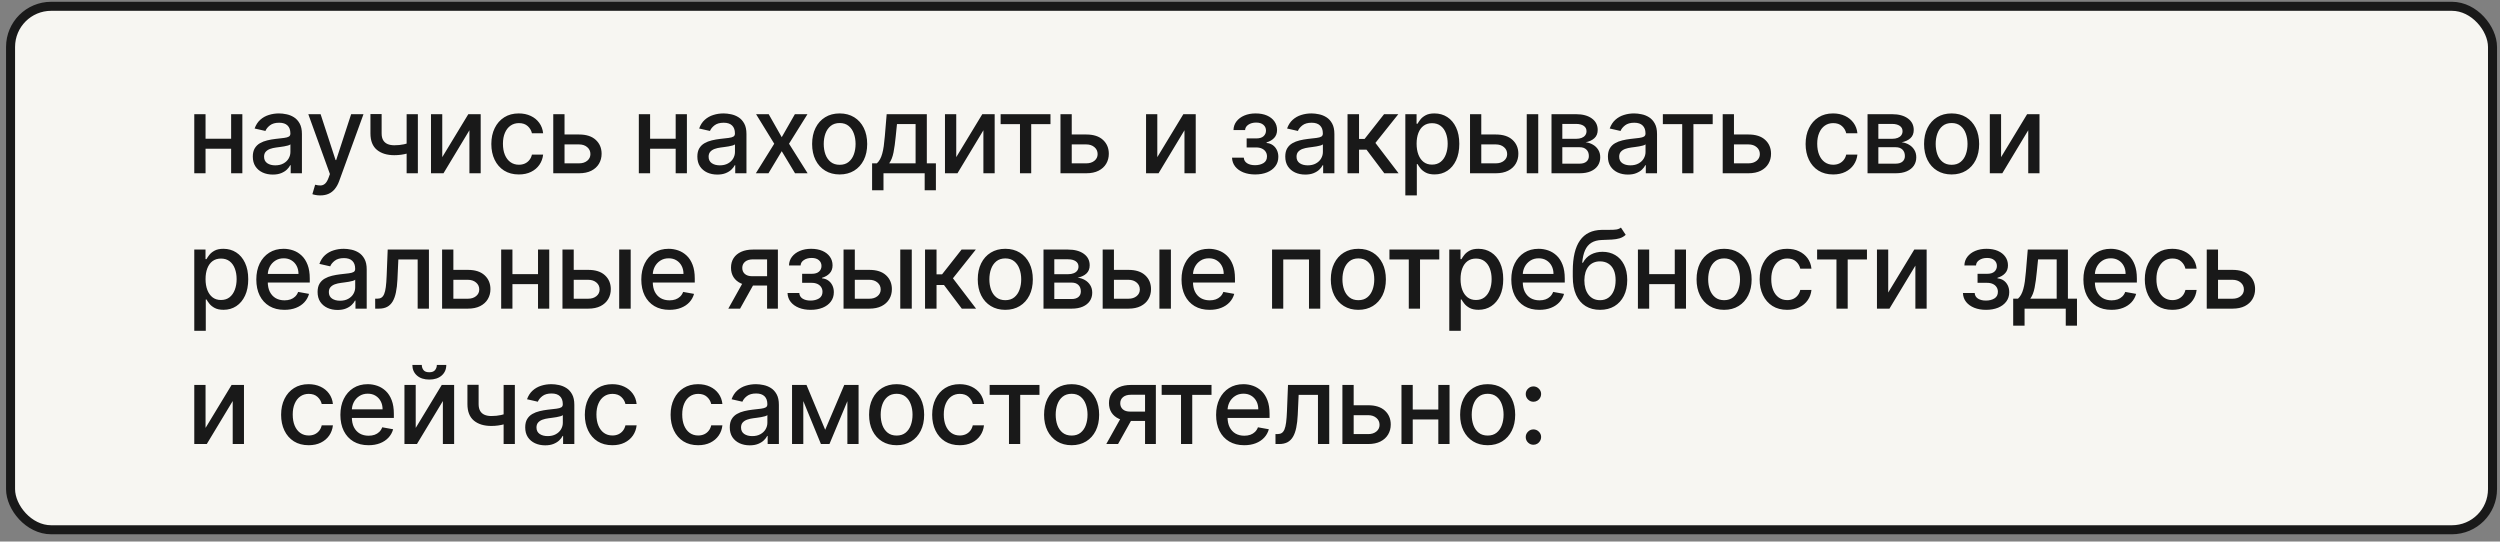
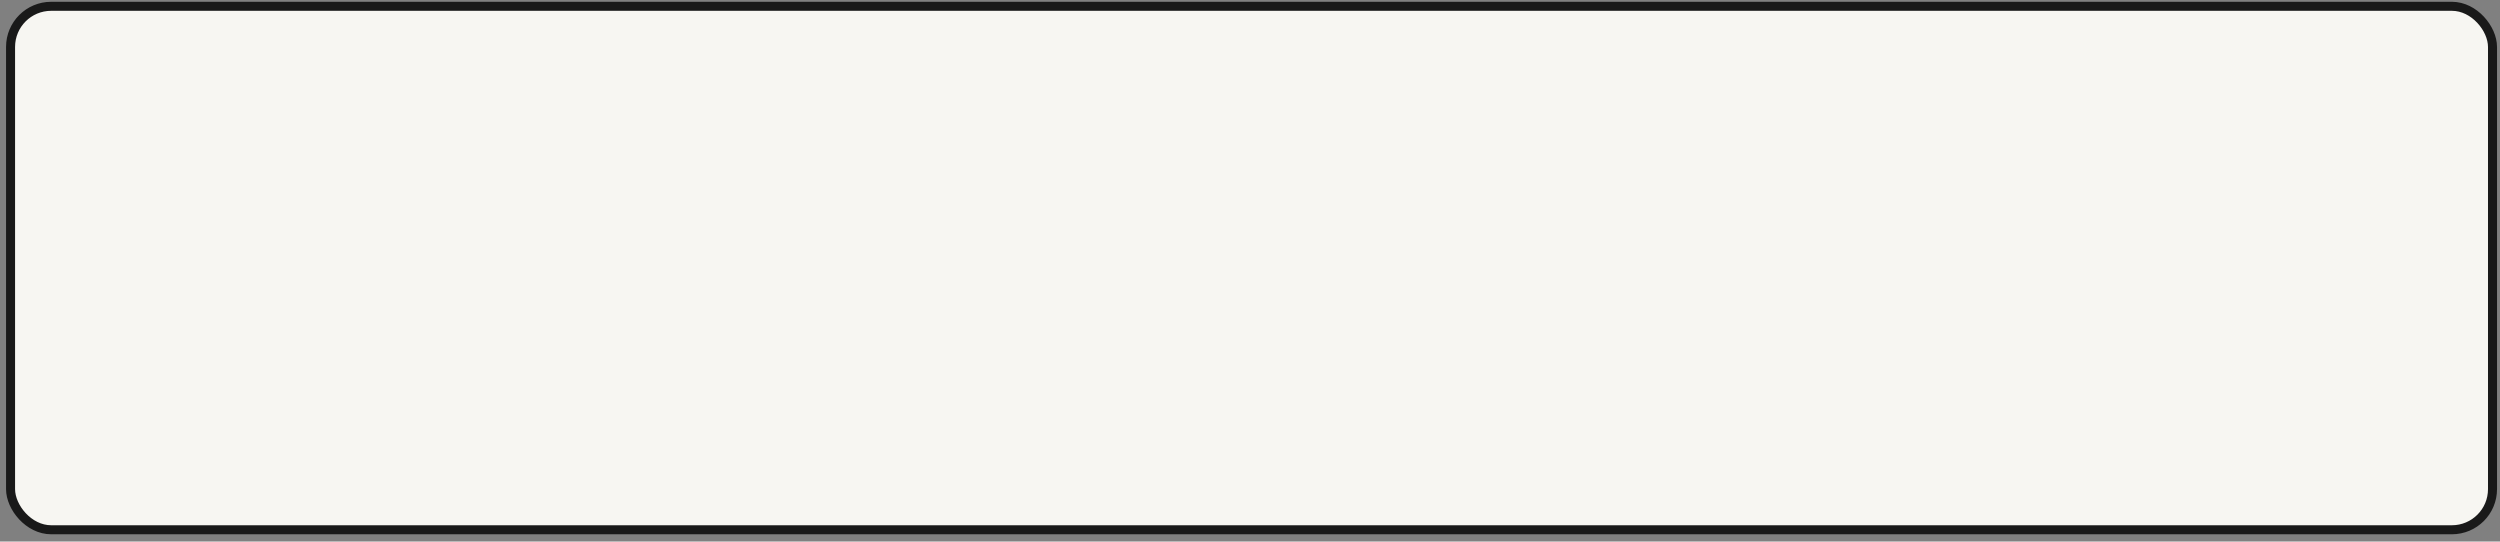
<svg xmlns="http://www.w3.org/2000/svg" width="277" height="60" viewBox="0 0 277 60" fill="none">
  <rect x="0" y="0" width="277" height="60" fill="#808080" stroke="none" />
  <rect x="1.17" y="0.698" width="275" height="58" rx="4.5" fill="#F7F6F2" stroke="#191919" />
-   <path d="M25.962 15.375V16.479H22.417V15.375H25.962ZM22.775 12.652V19.198H21.526V12.652H22.775ZM26.853 12.652V19.198H25.609V12.652H26.853ZM30.223 19.343C29.808 19.343 29.433 19.266 29.098 19.113C28.762 18.956 28.497 18.73 28.301 18.435C28.108 18.14 28.011 17.777 28.011 17.348C28.011 16.979 28.082 16.675 28.224 16.436C28.366 16.198 28.558 16.009 28.799 15.87C29.041 15.73 29.311 15.625 29.609 15.554C29.907 15.483 30.211 15.429 30.521 15.392C30.913 15.347 31.231 15.31 31.475 15.282C31.72 15.25 31.897 15.201 32.008 15.132C32.119 15.064 32.174 14.953 32.174 14.8V14.77C32.174 14.398 32.069 14.11 31.859 13.905C31.651 13.701 31.342 13.598 30.93 13.598C30.501 13.598 30.163 13.694 29.916 13.884C29.671 14.071 29.502 14.28 29.409 14.51L28.211 14.238C28.353 13.84 28.561 13.519 28.833 13.274C29.109 13.027 29.426 12.848 29.784 12.738C30.142 12.624 30.518 12.567 30.913 12.567C31.174 12.567 31.451 12.598 31.744 12.661C32.039 12.72 32.315 12.831 32.571 12.993C32.829 13.155 33.041 13.387 33.206 13.688C33.37 13.986 33.453 14.374 33.453 14.851V19.198H32.208V18.303H32.157C32.075 18.468 31.951 18.63 31.787 18.789C31.622 18.948 31.41 19.08 31.151 19.185C30.893 19.29 30.583 19.343 30.223 19.343ZM30.5 18.32C30.852 18.32 31.153 18.25 31.403 18.111C31.656 17.972 31.848 17.79 31.978 17.566C32.112 17.338 32.178 17.096 32.178 16.837V15.993C32.133 16.039 32.045 16.081 31.914 16.121C31.787 16.158 31.64 16.191 31.475 16.219C31.311 16.245 31.15 16.269 30.994 16.291C30.838 16.311 30.707 16.328 30.602 16.343C30.355 16.374 30.129 16.426 29.924 16.5C29.723 16.574 29.561 16.681 29.438 16.82C29.319 16.956 29.259 17.138 29.259 17.365C29.259 17.681 29.376 17.919 29.609 18.081C29.842 18.24 30.139 18.32 30.5 18.32ZM35.481 21.652C35.29 21.652 35.117 21.637 34.961 21.605C34.805 21.577 34.688 21.546 34.611 21.512L34.918 20.468C35.151 20.53 35.359 20.557 35.54 20.549C35.722 20.54 35.883 20.472 36.022 20.344C36.164 20.216 36.289 20.007 36.397 19.718L36.555 19.283L34.16 12.652H35.523L37.181 17.732H37.249L38.907 12.652H40.275L37.577 20.071C37.452 20.412 37.293 20.701 37.1 20.936C36.907 21.175 36.677 21.354 36.41 21.473C36.143 21.593 35.833 21.652 35.481 21.652ZM46.299 12.652V19.198H45.055V12.652H46.299ZM45.758 15.691V16.79C45.562 16.87 45.354 16.941 45.136 17.003C44.917 17.063 44.687 17.11 44.445 17.144C44.204 17.178 43.952 17.195 43.691 17.195C42.881 17.195 42.238 16.997 41.761 16.603C41.283 16.205 41.045 15.597 41.045 14.779V12.639H42.285V14.779C42.285 15.088 42.342 15.34 42.455 15.533C42.569 15.726 42.731 15.868 42.941 15.959C43.151 16.05 43.401 16.096 43.691 16.096C44.075 16.096 44.428 16.06 44.752 15.989C45.079 15.915 45.414 15.816 45.758 15.691ZM49.002 17.412L51.888 12.652H53.26V19.198H52.011V14.434L49.139 19.198H47.754V12.652H49.002V17.412ZM57.49 19.33C56.856 19.33 56.311 19.186 55.853 18.899C55.399 18.61 55.05 18.21 54.805 17.702C54.561 17.194 54.439 16.611 54.439 15.955C54.439 15.29 54.564 14.703 54.814 14.195C55.064 13.684 55.416 13.284 55.87 12.998C56.325 12.71 56.861 12.567 57.477 12.567C57.974 12.567 58.417 12.659 58.807 12.844C59.196 13.026 59.51 13.282 59.748 13.611C59.99 13.941 60.133 14.326 60.179 14.766H58.939C58.87 14.459 58.714 14.195 58.47 13.973C58.228 13.752 57.905 13.641 57.498 13.641C57.143 13.641 56.832 13.735 56.565 13.922C56.301 14.107 56.095 14.371 55.947 14.715C55.8 15.056 55.726 15.459 55.726 15.925C55.726 16.402 55.798 16.814 55.943 17.161C56.088 17.507 56.292 17.776 56.557 17.966C56.824 18.157 57.138 18.252 57.498 18.252C57.74 18.252 57.959 18.208 58.155 18.12C58.353 18.029 58.52 17.899 58.653 17.732C58.789 17.564 58.885 17.363 58.939 17.127H60.179C60.133 17.55 59.995 17.928 59.765 18.26C59.535 18.593 59.227 18.854 58.841 19.044C58.457 19.235 58.007 19.33 57.49 19.33ZM62.26 14.902H64.161C64.962 14.902 65.578 15.101 66.01 15.499C66.442 15.897 66.658 16.409 66.658 17.037C66.658 17.446 66.561 17.814 66.368 18.141C66.175 18.468 65.892 18.726 65.52 18.916C65.148 19.104 64.695 19.198 64.161 19.198H61.301V12.652H62.55V18.098H64.161C64.527 18.098 64.828 18.003 65.064 17.813C65.3 17.62 65.418 17.374 65.418 17.076C65.418 16.76 65.3 16.503 65.064 16.304C64.828 16.103 64.527 16.002 64.161 16.002H62.26V14.902ZM75.218 15.375V16.479H71.673V15.375H75.218ZM72.031 12.652V19.198H70.782V12.652H72.031ZM76.109 12.652V19.198H74.865V12.652H76.109ZM79.478 19.343C79.064 19.343 78.689 19.266 78.353 19.113C78.018 18.956 77.752 18.73 77.556 18.435C77.363 18.14 77.267 17.777 77.267 17.348C77.267 16.979 77.338 16.675 77.48 16.436C77.622 16.198 77.814 16.009 78.055 15.87C78.296 15.73 78.566 15.625 78.865 15.554C79.163 15.483 79.467 15.429 79.777 15.392C80.169 15.347 80.487 15.31 80.731 15.282C80.975 15.25 81.153 15.201 81.264 15.132C81.375 15.064 81.43 14.953 81.43 14.8V14.77C81.43 14.398 81.325 14.11 81.115 13.905C80.907 13.701 80.598 13.598 80.186 13.598C79.757 13.598 79.419 13.694 79.171 13.884C78.927 14.071 78.758 14.28 78.664 14.51L77.467 14.238C77.609 13.84 77.816 13.519 78.089 13.274C78.365 13.027 78.681 12.848 79.039 12.738C79.397 12.624 79.774 12.567 80.169 12.567C80.43 12.567 80.707 12.598 81 12.661C81.295 12.72 81.571 12.831 81.826 12.993C82.085 13.155 82.296 13.387 82.461 13.688C82.626 13.986 82.708 14.374 82.708 14.851V19.198H81.464V18.303H81.413C81.331 18.468 81.207 18.63 81.042 18.789C80.877 18.948 80.666 19.08 80.407 19.185C80.149 19.29 79.839 19.343 79.478 19.343ZM79.755 18.32C80.108 18.32 80.409 18.25 80.659 18.111C80.912 17.972 81.103 17.79 81.234 17.566C81.368 17.338 81.434 17.096 81.434 16.837V15.993C81.389 16.039 81.301 16.081 81.17 16.121C81.042 16.158 80.896 16.191 80.731 16.219C80.566 16.245 80.406 16.269 80.25 16.291C80.093 16.311 79.963 16.328 79.858 16.343C79.61 16.374 79.385 16.426 79.18 16.5C78.978 16.574 78.816 16.681 78.694 16.82C78.575 16.956 78.515 17.138 78.515 17.365C78.515 17.681 78.632 17.919 78.865 18.081C79.098 18.24 79.394 18.32 79.755 18.32ZM85.171 12.652L86.616 15.201L88.073 12.652H89.467L87.425 15.925L89.484 19.198H88.09L86.616 16.752L85.146 19.198H83.748L85.785 15.925L83.773 12.652H85.171ZM93.034 19.33C92.421 19.33 91.885 19.189 91.428 18.908C90.97 18.627 90.615 18.233 90.362 17.728C90.109 17.222 89.983 16.631 89.983 15.955C89.983 15.276 90.109 14.682 90.362 14.174C90.615 13.665 90.97 13.27 91.428 12.989C91.885 12.708 92.421 12.567 93.034 12.567C93.648 12.567 94.183 12.708 94.641 12.989C95.098 13.27 95.453 13.665 95.706 14.174C95.959 14.682 96.085 15.276 96.085 15.955C96.085 16.631 95.959 17.222 95.706 17.728C95.453 18.233 95.098 18.627 94.641 18.908C94.183 19.189 93.648 19.33 93.034 19.33ZM93.038 18.26C93.436 18.26 93.766 18.155 94.027 17.945C94.288 17.735 94.482 17.455 94.607 17.105C94.734 16.756 94.798 16.371 94.798 15.951C94.798 15.533 94.734 15.149 94.607 14.8C94.482 14.448 94.288 14.165 94.027 13.952C93.766 13.739 93.436 13.632 93.038 13.632C92.638 13.632 92.305 13.739 92.041 13.952C91.78 14.165 91.585 14.448 91.457 14.8C91.332 15.149 91.27 15.533 91.27 15.951C91.27 16.371 91.332 16.756 91.457 17.105C91.585 17.455 91.78 17.735 92.041 17.945C92.305 18.155 92.638 18.26 93.038 18.26ZM96.628 21.085V18.094H97.161C97.297 17.969 97.412 17.82 97.506 17.647C97.603 17.473 97.684 17.267 97.749 17.029C97.817 16.79 97.874 16.512 97.919 16.194C97.965 15.873 98.005 15.506 98.039 15.094L98.243 12.652L102.692 12.652V18.094H103.698V21.085H102.454V19.198H97.89V21.085H96.628ZM98.525 18.094H101.448V13.743L99.385 13.743L99.249 15.094C99.184 15.782 99.101 16.378 99.002 16.884C98.903 17.387 98.743 17.79 98.525 18.094ZM105.952 17.412L108.837 12.652H110.209V19.198H108.96V14.434L106.088 19.198H104.703V12.652H105.952V17.412ZM110.87 13.752V12.652H116.393V13.752H114.258V19.198H113.014V13.752H110.87ZM118.459 14.902H120.36C121.161 14.902 121.778 15.101 122.209 15.499C122.641 15.897 122.857 16.409 122.857 17.037C122.857 17.446 122.761 17.814 122.567 18.141C122.374 18.468 122.092 18.726 121.719 18.916C121.347 19.104 120.894 19.198 120.36 19.198H117.501V12.652H118.749V18.098H120.36C120.727 18.098 121.028 18.003 121.263 17.813C121.499 17.62 121.617 17.374 121.617 17.076C121.617 16.76 121.499 16.503 121.263 16.304C121.028 16.103 120.727 16.002 120.36 16.002H118.459V14.902ZM128.23 17.412L131.115 12.652H132.487V19.198H131.239V14.434L128.367 19.198H126.982V12.652H128.23V17.412ZM136.508 17.468H137.812C137.829 17.735 137.95 17.941 138.175 18.085C138.402 18.23 138.696 18.303 139.057 18.303C139.423 18.303 139.736 18.225 139.994 18.069C140.253 17.909 140.382 17.664 140.382 17.331C140.382 17.132 140.332 16.959 140.233 16.811C140.136 16.661 139.998 16.544 139.819 16.462C139.643 16.38 139.434 16.338 139.193 16.338H138.128V15.337H139.193C139.554 15.337 139.824 15.255 140.003 15.09C140.182 14.925 140.271 14.719 140.271 14.472C140.271 14.205 140.175 13.99 139.981 13.828C139.791 13.664 139.525 13.581 139.184 13.581C138.838 13.581 138.55 13.659 138.319 13.816C138.089 13.969 137.969 14.168 137.957 14.412H136.67C136.679 14.046 136.79 13.725 137.003 13.449C137.219 13.171 137.508 12.955 137.872 12.801C138.238 12.645 138.655 12.567 139.121 12.567C139.606 12.567 140.027 12.645 140.382 12.801C140.737 12.958 141.011 13.174 141.204 13.449C141.4 13.725 141.498 14.041 141.498 14.399C141.498 14.76 141.39 15.056 141.175 15.286C140.961 15.513 140.683 15.676 140.339 15.776V15.844C140.592 15.861 140.817 15.938 141.013 16.074C141.209 16.21 141.362 16.391 141.473 16.615C141.584 16.84 141.639 17.094 141.639 17.378C141.639 17.779 141.528 18.125 141.307 18.418C141.088 18.71 140.784 18.936 140.395 19.096C140.008 19.252 139.567 19.33 139.069 19.33C138.586 19.33 138.153 19.255 137.77 19.104C137.389 18.951 137.086 18.735 136.862 18.456C136.64 18.178 136.523 17.848 136.508 17.468ZM144.62 19.343C144.205 19.343 143.83 19.266 143.495 19.113C143.159 18.956 142.894 18.73 142.698 18.435C142.505 18.14 142.408 17.777 142.408 17.348C142.408 16.979 142.479 16.675 142.621 16.436C142.763 16.198 142.955 16.009 143.196 15.87C143.438 15.73 143.708 15.625 144.006 15.554C144.304 15.483 144.608 15.429 144.918 15.392C145.31 15.347 145.628 15.31 145.872 15.282C146.117 15.25 146.294 15.201 146.405 15.132C146.516 15.064 146.571 14.953 146.571 14.8V14.77C146.571 14.398 146.466 14.11 146.256 13.905C146.049 13.701 145.739 13.598 145.327 13.598C144.898 13.598 144.56 13.694 144.313 13.884C144.068 14.071 143.899 14.28 143.806 14.51L142.608 14.238C142.75 13.84 142.958 13.519 143.23 13.274C143.506 13.027 143.823 12.848 144.181 12.738C144.539 12.624 144.915 12.567 145.31 12.567C145.571 12.567 145.848 12.598 146.141 12.661C146.436 12.72 146.712 12.831 146.968 12.993C147.226 13.155 147.438 13.387 147.603 13.688C147.767 13.986 147.85 14.374 147.85 14.851V19.198H146.605V18.303H146.554C146.472 18.468 146.348 18.63 146.183 18.789C146.019 18.948 145.807 19.08 145.549 19.185C145.29 19.29 144.98 19.343 144.62 19.343ZM144.897 18.32C145.249 18.32 145.55 18.25 145.8 18.111C146.053 17.972 146.245 17.79 146.375 17.566C146.509 17.338 146.576 17.096 146.576 16.837V15.993C146.53 16.039 146.442 16.081 146.311 16.121C146.183 16.158 146.037 16.191 145.872 16.219C145.708 16.245 145.547 16.269 145.391 16.291C145.235 16.311 145.104 16.328 144.999 16.343C144.752 16.374 144.526 16.426 144.321 16.5C144.12 16.574 143.958 16.681 143.835 16.82C143.716 16.956 143.656 17.138 143.656 17.365C143.656 17.681 143.773 17.919 144.006 18.081C144.239 18.24 144.536 18.32 144.897 18.32ZM149.307 19.198V12.652H150.581V15.397H151.195L153.355 12.652H154.932L152.396 15.835L154.962 19.198H153.381L151.408 16.581H150.581V19.198H149.307ZM155.711 21.652V12.652H156.956V13.713H157.062C157.136 13.577 157.243 13.419 157.382 13.24C157.521 13.061 157.714 12.905 157.961 12.772C158.208 12.635 158.535 12.567 158.941 12.567C159.47 12.567 159.941 12.701 160.356 12.968C160.771 13.235 161.096 13.62 161.332 14.123C161.571 14.625 161.69 15.23 161.69 15.938C161.69 16.645 161.572 17.252 161.336 17.757C161.101 18.26 160.777 18.648 160.365 18.921C159.953 19.191 159.483 19.326 158.954 19.326C158.556 19.326 158.231 19.259 157.978 19.125C157.728 18.992 157.532 18.835 157.39 18.657C157.248 18.478 157.139 18.319 157.062 18.179H156.985V21.652H155.711ZM156.96 15.925C156.96 16.385 157.027 16.789 157.16 17.135C157.294 17.482 157.487 17.753 157.74 17.949C157.993 18.142 158.302 18.239 158.669 18.239C159.049 18.239 159.368 18.138 159.623 17.936C159.879 17.732 160.072 17.455 160.203 17.105C160.336 16.756 160.403 16.363 160.403 15.925C160.403 15.493 160.338 15.105 160.207 14.762C160.079 14.418 159.886 14.147 159.627 13.948C159.372 13.749 159.052 13.649 158.669 13.649C158.299 13.649 157.987 13.745 157.731 13.935C157.478 14.125 157.287 14.391 157.156 14.732C157.025 15.073 156.96 15.47 156.96 15.925ZM163.836 14.902H165.737C166.538 14.902 167.155 15.101 167.586 15.499C168.018 15.897 168.234 16.409 168.234 17.037C168.234 17.446 168.137 17.814 167.944 18.141C167.751 18.468 167.468 18.726 167.096 18.916C166.724 19.104 166.271 19.198 165.737 19.198H162.878V12.652H164.126V18.098H165.737C166.103 18.098 166.405 18.003 166.64 17.813C166.876 17.62 166.994 17.374 166.994 17.076C166.994 16.76 166.876 16.503 166.64 16.304C166.405 16.103 166.103 16.002 165.737 16.002H163.836V14.902ZM169.163 19.198V12.652H170.437V19.198H169.163ZM171.907 19.198V12.652H174.622C175.36 12.652 175.945 12.81 176.377 13.125C176.809 13.438 177.025 13.863 177.025 14.399C177.025 14.783 176.903 15.087 176.659 15.311C176.414 15.536 176.09 15.686 175.687 15.763C175.98 15.797 176.248 15.885 176.492 16.027C176.737 16.166 176.933 16.354 177.08 16.59C177.231 16.826 177.306 17.107 177.306 17.433C177.306 17.78 177.217 18.087 177.038 18.354C176.859 18.618 176.599 18.826 176.258 18.976C175.92 19.124 175.512 19.198 175.035 19.198H171.907ZM173.105 18.132H175.035C175.35 18.132 175.597 18.057 175.776 17.907C175.955 17.756 176.045 17.551 176.045 17.293C176.045 16.989 175.955 16.75 175.776 16.577C175.597 16.401 175.35 16.313 175.035 16.313H173.105V18.132ZM173.105 15.38H174.634C174.873 15.38 175.078 15.345 175.248 15.277C175.421 15.209 175.553 15.113 175.644 14.988C175.738 14.86 175.785 14.709 175.785 14.536C175.785 14.283 175.681 14.085 175.474 13.944C175.266 13.801 174.982 13.73 174.622 13.73H173.105V15.38ZM180.369 19.343C179.954 19.343 179.579 19.266 179.244 19.113C178.909 18.956 178.643 18.73 178.447 18.435C178.254 18.14 178.157 17.777 178.157 17.348C178.157 16.979 178.228 16.675 178.37 16.436C178.512 16.198 178.704 16.009 178.945 15.87C179.187 15.73 179.457 15.625 179.755 15.554C180.053 15.483 180.357 15.429 180.667 15.392C181.059 15.347 181.377 15.31 181.622 15.282C181.866 15.25 182.044 15.201 182.154 15.132C182.265 15.064 182.32 14.953 182.32 14.8V14.77C182.32 14.398 182.215 14.11 182.005 13.905C181.798 13.701 181.488 13.598 181.076 13.598C180.647 13.598 180.309 13.694 180.062 13.884C179.818 14.071 179.649 14.28 179.555 14.51L178.357 14.238C178.499 13.84 178.707 13.519 178.98 13.274C179.255 13.027 179.572 12.848 179.93 12.738C180.288 12.624 180.664 12.567 181.059 12.567C181.32 12.567 181.597 12.598 181.89 12.661C182.186 12.72 182.461 12.831 182.717 12.993C182.975 13.155 183.187 13.387 183.352 13.688C183.517 13.986 183.599 14.374 183.599 14.851V19.198H182.355V18.303H182.303C182.221 18.468 182.097 18.63 181.933 18.789C181.768 18.948 181.556 19.08 181.298 19.185C181.039 19.29 180.73 19.343 180.369 19.343ZM180.646 18.32C180.998 18.32 181.299 18.25 181.549 18.111C181.802 17.972 181.994 17.79 182.124 17.566C182.258 17.338 182.325 17.096 182.325 16.837V15.993C182.279 16.039 182.191 16.081 182.061 16.121C181.933 16.158 181.786 16.191 181.622 16.219C181.457 16.245 181.296 16.269 181.14 16.291C180.984 16.311 180.853 16.328 180.748 16.343C180.501 16.374 180.275 16.426 180.07 16.5C179.869 16.574 179.707 16.681 179.585 16.82C179.465 16.956 179.406 17.138 179.406 17.365C179.406 17.681 179.522 17.919 179.755 18.081C179.988 18.24 180.285 18.32 180.646 18.32ZM184.244 13.752V12.652H189.767V13.752H187.632V19.198H186.388V13.752H184.244ZM191.833 14.902H193.734C194.535 14.902 195.152 15.101 195.583 15.499C196.015 15.897 196.231 16.409 196.231 17.037C196.231 17.446 196.135 17.814 195.941 18.141C195.748 18.468 195.465 18.726 195.093 18.916C194.721 19.104 194.268 19.198 193.734 19.198H190.875V12.652H192.123V18.098H193.734C194.1 18.098 194.402 18.003 194.637 17.813C194.873 17.62 194.991 17.374 194.991 17.076C194.991 16.76 194.873 16.503 194.637 16.304C194.402 16.103 194.1 16.002 193.734 16.002H191.833V14.902ZM203.113 19.33C202.479 19.33 201.934 19.186 201.476 18.899C201.022 18.61 200.672 18.21 200.428 17.702C200.184 17.194 200.061 16.611 200.061 15.955C200.061 15.29 200.186 14.703 200.436 14.195C200.686 13.684 201.039 13.284 201.493 12.998C201.948 12.71 202.483 12.567 203.1 12.567C203.597 12.567 204.04 12.659 204.429 12.844C204.819 13.026 205.133 13.282 205.371 13.611C205.613 13.941 205.756 14.326 205.802 14.766H204.561C204.493 14.459 204.337 14.195 204.093 13.973C203.851 13.752 203.527 13.641 203.121 13.641C202.766 13.641 202.455 13.735 202.188 13.922C201.924 14.107 201.718 14.371 201.57 14.715C201.422 15.056 201.348 15.459 201.348 15.925C201.348 16.402 201.421 16.814 201.566 17.161C201.711 17.507 201.915 17.776 202.179 17.966C202.446 18.157 202.76 18.252 203.121 18.252C203.363 18.252 203.581 18.208 203.777 18.12C203.976 18.029 204.142 17.899 204.276 17.732C204.412 17.564 204.508 17.363 204.561 17.127H205.802C205.756 17.55 205.618 17.928 205.388 18.26C205.158 18.593 204.85 18.854 204.463 19.044C204.08 19.235 203.63 19.33 203.113 19.33ZM206.924 19.198V12.652H209.639C210.377 12.652 210.962 12.81 211.394 13.125C211.826 13.438 212.042 13.863 212.042 14.399C212.042 14.783 211.92 15.087 211.676 15.311C211.431 15.536 211.107 15.686 210.704 15.763C210.997 15.797 211.265 15.885 211.509 16.027C211.754 16.166 211.95 16.354 212.097 16.59C212.248 16.826 212.323 17.107 212.323 17.433C212.323 17.78 212.234 18.087 212.055 18.354C211.876 18.618 211.616 18.826 211.275 18.976C210.937 19.124 210.529 19.198 210.052 19.198H206.924ZM208.122 18.132H210.052C210.367 18.132 210.614 18.057 210.793 17.907C210.972 17.756 211.062 17.551 211.062 17.293C211.062 16.989 210.972 16.75 210.793 16.577C210.614 16.401 210.367 16.313 210.052 16.313H208.122V18.132ZM208.122 15.38H209.651C209.89 15.38 210.095 15.345 210.265 15.277C210.438 15.209 210.57 15.113 210.661 14.988C210.755 14.86 210.802 14.709 210.802 14.536C210.802 14.283 210.698 14.085 210.491 13.944C210.283 13.801 209.999 13.73 209.639 13.73H208.122V15.38ZM216.238 19.33C215.624 19.33 215.089 19.189 214.632 18.908C214.174 18.627 213.819 18.233 213.566 17.728C213.313 17.222 213.187 16.631 213.187 15.955C213.187 15.276 213.313 14.682 213.566 14.174C213.819 13.665 214.174 13.27 214.632 12.989C215.089 12.708 215.624 12.567 216.238 12.567C216.852 12.567 217.387 12.708 217.845 12.989C218.302 13.27 218.657 13.665 218.91 14.174C219.163 14.682 219.289 15.276 219.289 15.955C219.289 16.631 219.163 17.222 218.91 17.728C218.657 18.233 218.302 18.627 217.845 18.908C217.387 19.189 216.852 19.33 216.238 19.33ZM216.242 18.26C216.64 18.26 216.97 18.155 217.231 17.945C217.492 17.735 217.686 17.455 217.811 17.105C217.938 16.756 218.002 16.371 218.002 15.951C218.002 15.533 217.938 15.149 217.811 14.8C217.686 14.448 217.492 14.165 217.231 13.952C216.97 13.739 216.64 13.632 216.242 13.632C215.842 13.632 215.509 13.739 215.245 13.952C214.984 14.165 214.789 14.448 214.661 14.8C214.536 15.149 214.474 15.533 214.474 15.951C214.474 16.371 214.536 16.756 214.661 17.105C214.789 17.455 214.984 17.735 215.245 17.945C215.509 18.155 215.842 18.26 216.242 18.26ZM221.72 17.412L224.605 12.652H225.977V19.198H224.729V14.434L221.856 19.198H220.471V12.652H221.72V17.412ZM21.526 36.652V27.652H22.771V28.713H22.877C22.951 28.577 23.058 28.419 23.197 28.24C23.336 28.061 23.529 27.905 23.776 27.772C24.024 27.635 24.35 27.567 24.757 27.567C25.285 27.567 25.757 27.701 26.171 27.968C26.586 28.235 26.911 28.62 27.147 29.122C27.386 29.625 27.505 30.23 27.505 30.938C27.505 31.645 27.387 32.252 27.151 32.757C26.916 33.26 26.592 33.648 26.18 33.921C25.768 34.191 25.298 34.326 24.769 34.326C24.372 34.326 24.046 34.259 23.794 34.125C23.544 33.992 23.348 33.836 23.205 33.657C23.063 33.478 22.954 33.319 22.877 33.179H22.801V36.652H21.526ZM22.775 30.925C22.775 31.385 22.842 31.789 22.975 32.135C23.109 32.482 23.302 32.753 23.555 32.949C23.808 33.142 24.117 33.239 24.484 33.239C24.864 33.239 25.183 33.138 25.438 32.936C25.694 32.732 25.887 32.455 26.018 32.105C26.151 31.756 26.218 31.363 26.218 30.925C26.218 30.493 26.153 30.105 26.022 29.762C25.894 29.418 25.701 29.147 25.443 28.948C25.187 28.749 24.867 28.649 24.484 28.649C24.114 28.649 23.802 28.745 23.546 28.935C23.294 29.125 23.102 29.391 22.971 29.732C22.84 30.073 22.775 30.471 22.775 30.925ZM31.514 34.33C30.869 34.33 30.313 34.192 29.848 33.916C29.384 33.638 29.026 33.248 28.774 32.745C28.524 32.239 28.399 31.647 28.399 30.968C28.399 30.297 28.524 29.706 28.774 29.195C29.026 28.683 29.379 28.284 29.831 27.997C30.285 27.71 30.816 27.567 31.424 27.567C31.794 27.567 32.151 27.628 32.498 27.75C32.845 27.872 33.156 28.064 33.431 28.326C33.707 28.587 33.924 28.926 34.083 29.344C34.242 29.759 34.322 30.263 34.322 30.857V31.308H29.119V30.354H33.073C33.073 30.019 33.005 29.722 32.869 29.463C32.733 29.202 32.541 28.996 32.294 28.846C32.049 28.695 31.762 28.62 31.433 28.62C31.075 28.62 30.762 28.708 30.495 28.884C30.231 29.057 30.026 29.284 29.882 29.566C29.74 29.844 29.669 30.147 29.669 30.473V31.219C29.669 31.657 29.745 32.029 29.899 32.336C30.055 32.642 30.272 32.877 30.551 33.039C30.829 33.198 31.154 33.277 31.526 33.277C31.768 33.277 31.988 33.243 32.187 33.175C32.386 33.104 32.558 32.999 32.703 32.86C32.847 32.721 32.958 32.549 33.035 32.344L34.241 32.561C34.144 32.916 33.971 33.228 33.721 33.495C33.474 33.759 33.163 33.965 32.788 34.112C32.416 34.257 31.991 34.33 31.514 34.33ZM37.401 34.343C36.986 34.343 36.611 34.266 36.276 34.112C35.94 33.956 35.675 33.73 35.479 33.435C35.285 33.139 35.189 32.777 35.189 32.348C35.189 31.979 35.26 31.675 35.402 31.436C35.544 31.198 35.736 31.009 35.977 30.87C36.219 30.73 36.489 30.625 36.787 30.554C37.085 30.483 37.389 30.429 37.699 30.392C38.091 30.347 38.409 30.31 38.653 30.282C38.898 30.25 39.075 30.201 39.186 30.132C39.297 30.064 39.352 29.953 39.352 29.8V29.77C39.352 29.398 39.247 29.11 39.037 28.905C38.83 28.701 38.52 28.598 38.108 28.598C37.679 28.598 37.341 28.694 37.094 28.884C36.849 29.071 36.68 29.28 36.587 29.51L35.389 29.238C35.531 28.84 35.739 28.519 36.011 28.274C36.287 28.027 36.604 27.848 36.962 27.738C37.319 27.624 37.696 27.567 38.091 27.567C38.352 27.567 38.629 27.598 38.922 27.661C39.217 27.721 39.493 27.831 39.748 27.993C40.007 28.155 40.219 28.387 40.383 28.688C40.548 28.986 40.631 29.374 40.631 29.851V34.198H39.386V33.303H39.335C39.253 33.468 39.129 33.63 38.964 33.789C38.8 33.948 38.588 34.08 38.33 34.185C38.071 34.29 37.761 34.343 37.401 34.343ZM37.678 33.32C38.03 33.32 38.331 33.25 38.581 33.111C38.834 32.972 39.026 32.79 39.156 32.566C39.29 32.338 39.356 32.096 39.356 31.837V30.993C39.311 31.039 39.223 31.081 39.092 31.121C38.964 31.158 38.818 31.191 38.653 31.219C38.489 31.245 38.328 31.269 38.172 31.291C38.016 31.311 37.885 31.328 37.78 31.343C37.533 31.374 37.307 31.426 37.102 31.5C36.901 31.574 36.739 31.681 36.616 31.82C36.497 31.956 36.437 32.138 36.437 32.365C36.437 32.681 36.554 32.919 36.787 33.081C37.02 33.24 37.317 33.32 37.678 33.32ZM41.572 34.198L41.568 33.094H41.802C41.984 33.094 42.136 33.056 42.258 32.979C42.383 32.9 42.485 32.766 42.565 32.578C42.645 32.391 42.706 32.132 42.748 31.803C42.791 31.471 42.822 31.053 42.842 30.55L42.957 27.652H47.525V34.198H46.277V28.752H44.137L44.035 30.976C44.01 31.516 43.954 31.988 43.869 32.391C43.787 32.794 43.666 33.131 43.507 33.401C43.348 33.668 43.143 33.868 42.893 34.002C42.643 34.132 42.339 34.198 41.981 34.198H41.572ZM49.943 29.902H51.844C52.645 29.902 53.261 30.101 53.693 30.499C54.125 30.897 54.341 31.409 54.341 32.037C54.341 32.446 54.244 32.814 54.051 33.141C53.858 33.468 53.575 33.726 53.203 33.916C52.831 34.104 52.378 34.198 51.844 34.198H48.984V27.652H50.233V33.098H51.844C52.21 33.098 52.511 33.003 52.747 32.813C52.983 32.62 53.101 32.374 53.101 32.076C53.101 31.76 52.983 31.503 52.747 31.304C52.511 31.103 52.21 31.002 51.844 31.002H49.943V29.902ZM59.966 30.375V31.479H56.42V30.375H59.966ZM56.778 27.652V34.198H55.53V27.652H56.778ZM60.856 27.652V34.198H59.612V27.652H60.856ZM63.28 29.902H65.18C65.981 29.902 66.598 30.101 67.03 30.499C67.462 30.897 67.677 31.409 67.677 32.037C67.677 32.446 67.581 32.814 67.388 33.141C67.194 33.468 66.912 33.726 66.54 33.916C66.167 34.104 65.714 34.198 65.18 34.198H62.321V27.652H63.569V33.098H65.18C65.547 33.098 65.848 33.003 66.084 32.813C66.319 32.62 66.437 32.374 66.437 32.076C66.437 31.76 66.319 31.503 66.084 31.304C65.848 31.103 65.547 31.002 65.18 31.002H63.28V29.902ZM68.606 34.198V27.652H69.88V34.198H68.606ZM74.171 34.33C73.526 34.33 72.971 34.192 72.505 33.916C72.042 33.638 71.684 33.248 71.431 32.745C71.181 32.239 71.056 31.647 71.056 30.968C71.056 30.297 71.181 29.706 71.431 29.195C71.684 28.683 72.036 28.284 72.488 27.997C72.943 27.71 73.474 27.567 74.082 27.567C74.451 27.567 74.809 27.628 75.156 27.75C75.502 27.872 75.813 28.064 76.089 28.326C76.365 28.587 76.582 28.926 76.741 29.344C76.9 29.759 76.98 30.263 76.98 30.857V31.308H71.776V30.354H75.731C75.731 30.019 75.663 29.722 75.526 29.463C75.39 29.202 75.198 28.996 74.951 28.846C74.707 28.695 74.42 28.62 74.09 28.62C73.733 28.62 73.42 28.708 73.153 28.884C72.889 29.057 72.684 29.284 72.539 29.566C72.397 29.844 72.326 30.147 72.326 30.473V31.219C72.326 31.657 72.403 32.029 72.556 32.336C72.713 32.642 72.93 32.877 73.208 33.039C73.487 33.198 73.812 33.277 74.184 33.277C74.426 33.277 74.646 33.243 74.845 33.175C75.043 33.104 75.215 32.999 75.36 32.86C75.505 32.721 75.616 32.549 75.693 32.344L76.899 32.561C76.802 32.916 76.629 33.228 76.379 33.495C76.132 33.759 75.82 33.965 75.445 34.112C75.073 34.257 74.649 34.33 74.171 34.33ZM84.993 34.198V28.739H83.424C83.052 28.739 82.762 28.826 82.555 28.999C82.348 29.172 82.244 29.399 82.244 29.681C82.244 29.959 82.339 30.183 82.529 30.354C82.723 30.522 82.993 30.605 83.339 30.605H85.363V31.637H83.339C82.856 31.637 82.439 31.557 82.086 31.398C81.737 31.236 81.467 31.007 81.277 30.712C81.089 30.416 80.995 30.067 80.995 29.664C80.995 29.252 81.092 28.897 81.285 28.598C81.481 28.297 81.761 28.064 82.125 27.899C82.491 27.735 82.924 27.652 83.424 27.652H86.19V34.198H84.993ZM80.697 34.198L82.542 30.891H83.846L82.001 34.198H80.697ZM87.258 32.468H88.562C88.579 32.735 88.7 32.941 88.924 33.086C89.152 33.23 89.446 33.303 89.806 33.303C90.173 33.303 90.486 33.225 90.744 33.069C91.002 32.909 91.132 32.664 91.132 32.331C91.132 32.132 91.082 31.959 90.983 31.811C90.886 31.661 90.748 31.544 90.569 31.462C90.393 31.38 90.184 31.338 89.943 31.338H88.877V30.337H89.943C90.304 30.337 90.573 30.255 90.752 30.09C90.931 29.925 91.021 29.719 91.021 29.472C91.021 29.205 90.924 28.99 90.731 28.828C90.541 28.664 90.275 28.581 89.934 28.581C89.588 28.581 89.299 28.659 89.069 28.816C88.839 28.969 88.718 29.168 88.707 29.412H87.42C87.429 29.046 87.54 28.725 87.752 28.449C87.968 28.171 88.258 27.955 88.622 27.801C88.988 27.645 89.404 27.567 89.87 27.567C90.356 27.567 90.777 27.645 91.132 27.801C91.487 27.958 91.761 28.174 91.954 28.449C92.15 28.725 92.248 29.041 92.248 29.399C92.248 29.76 92.14 30.056 91.924 30.286C91.711 30.513 91.433 30.676 91.089 30.776V30.844C91.342 30.861 91.566 30.938 91.763 31.074C91.959 31.21 92.112 31.391 92.223 31.615C92.334 31.84 92.389 32.094 92.389 32.378C92.389 32.779 92.278 33.125 92.056 33.418C91.838 33.711 91.534 33.936 91.145 34.096C90.758 34.252 90.316 34.33 89.819 34.33C89.336 34.33 88.903 34.255 88.52 34.104C88.139 33.951 87.836 33.735 87.612 33.456C87.39 33.178 87.272 32.848 87.258 32.468ZM94.423 29.902H96.324C97.125 29.902 97.742 30.101 98.173 30.499C98.605 30.897 98.821 31.409 98.821 32.037C98.821 32.446 98.725 32.814 98.531 33.141C98.338 33.468 98.055 33.726 97.683 33.916C97.311 34.104 96.858 34.198 96.324 34.198H93.465V27.652H94.713V33.098H96.324C96.69 33.098 96.992 33.003 97.227 32.813C97.463 32.62 97.581 32.374 97.581 32.076C97.581 31.76 97.463 31.503 97.227 31.304C96.992 31.103 96.69 31.002 96.324 31.002H94.423V29.902ZM99.75 34.198V27.652H101.024V34.198H99.75ZM102.494 34.198V27.652H103.768V30.397H104.382L106.542 27.652H108.119L105.584 30.835L108.149 34.198H106.568L104.595 31.581H103.768V34.198H102.494ZM111.386 34.33C110.773 34.33 110.237 34.189 109.78 33.908C109.322 33.627 108.967 33.233 108.714 32.728C108.461 32.222 108.335 31.631 108.335 30.955C108.335 30.276 108.461 29.682 108.714 29.174C108.967 28.665 109.322 28.27 109.78 27.989C110.237 27.708 110.773 27.567 111.386 27.567C112 27.567 112.535 27.708 112.993 27.989C113.45 28.27 113.805 28.665 114.058 29.174C114.311 29.682 114.437 30.276 114.437 30.955C114.437 31.631 114.311 32.222 114.058 32.728C113.805 33.233 113.45 33.627 112.993 33.908C112.535 34.189 112 34.33 111.386 34.33ZM111.39 33.26C111.788 33.26 112.118 33.155 112.379 32.945C112.64 32.735 112.834 32.455 112.959 32.105C113.086 31.756 113.15 31.371 113.15 30.951C113.15 30.533 113.086 30.149 112.959 29.8C112.834 29.448 112.64 29.165 112.379 28.952C112.118 28.739 111.788 28.632 111.39 28.632C110.99 28.632 110.658 28.739 110.393 28.952C110.132 29.165 109.937 29.448 109.81 29.8C109.685 30.149 109.622 30.533 109.622 30.951C109.622 31.371 109.685 31.756 109.81 32.105C109.937 32.455 110.132 32.735 110.393 32.945C110.658 33.155 110.99 33.26 111.39 33.26ZM115.62 34.198V27.652H118.334C119.073 27.652 119.658 27.81 120.09 28.125C120.522 28.438 120.737 28.863 120.737 29.399C120.737 29.783 120.615 30.087 120.371 30.311C120.127 30.536 119.803 30.686 119.399 30.763C119.692 30.797 119.96 30.885 120.205 31.027C120.449 31.166 120.645 31.354 120.793 31.59C120.943 31.826 121.019 32.107 121.019 32.434C121.019 32.78 120.929 33.087 120.75 33.354C120.571 33.618 120.311 33.826 119.97 33.976C119.632 34.124 119.225 34.198 118.747 34.198H115.62ZM116.817 33.132H118.747C119.063 33.132 119.31 33.057 119.489 32.907C119.668 32.756 119.757 32.551 119.757 32.293C119.757 31.989 119.668 31.75 119.489 31.577C119.31 31.401 119.063 31.313 118.747 31.313H116.817V33.132ZM116.817 30.38H118.347C118.585 30.38 118.79 30.346 118.96 30.277C119.134 30.209 119.266 30.113 119.357 29.988C119.451 29.86 119.497 29.709 119.497 29.536C119.497 29.283 119.394 29.085 119.186 28.944C118.979 28.801 118.695 28.73 118.334 28.73H116.817V30.38ZM123.135 29.902H125.036C125.837 29.902 126.453 30.101 126.885 30.499C127.317 30.897 127.533 31.409 127.533 32.037C127.533 32.446 127.436 32.814 127.243 33.141C127.05 33.468 126.767 33.726 126.395 33.916C126.023 34.104 125.57 34.198 125.036 34.198H122.176V27.652H123.425V33.098H125.036C125.402 33.098 125.703 33.003 125.939 32.813C126.175 32.62 126.293 32.374 126.293 32.076C126.293 31.76 126.175 31.503 125.939 31.304C125.703 31.103 125.402 31.002 125.036 31.002H123.135V29.902ZM128.462 34.198V27.652H129.736V34.198H128.462ZM134.027 34.33C133.382 34.33 132.827 34.192 132.361 33.916C131.898 33.638 131.54 33.248 131.287 32.745C131.037 32.239 130.912 31.647 130.912 30.968C130.912 30.297 131.037 29.706 131.287 29.195C131.54 28.683 131.892 28.284 132.344 27.997C132.798 27.71 133.33 27.567 133.938 27.567C134.307 27.567 134.665 27.628 135.011 27.75C135.358 27.872 135.669 28.064 135.945 28.326C136.22 28.587 136.438 28.926 136.597 29.344C136.756 29.759 136.835 30.263 136.835 30.857V31.308H131.632V30.354H135.587C135.587 30.019 135.518 29.722 135.382 29.463C135.246 29.202 135.054 28.996 134.807 28.846C134.563 28.695 134.276 28.62 133.946 28.62C133.588 28.62 133.276 28.708 133.009 28.884C132.744 29.057 132.54 29.284 132.395 29.566C132.253 29.844 132.182 30.147 132.182 30.473V31.219C132.182 31.657 132.259 32.029 132.412 32.336C132.568 32.642 132.786 32.877 133.064 33.039C133.342 33.198 133.668 33.277 134.04 33.277C134.281 33.277 134.501 33.243 134.7 33.175C134.899 33.104 135.071 32.999 135.216 32.86C135.361 32.721 135.472 32.549 135.548 32.344L136.754 32.561C136.658 32.916 136.484 33.228 136.234 33.495C135.987 33.759 135.676 33.965 135.301 34.112C134.929 34.257 134.504 34.33 134.027 34.33ZM140.945 34.198V27.652H146.284V34.198H145.036V28.752H142.185V34.198H140.945ZM150.505 34.33C149.891 34.33 149.356 34.189 148.898 33.908C148.441 33.627 148.086 33.233 147.833 32.728C147.58 32.222 147.454 31.631 147.454 30.955C147.454 30.276 147.58 29.682 147.833 29.174C148.086 28.665 148.441 28.27 148.898 27.989C149.356 27.708 149.891 27.567 150.505 27.567C151.118 27.567 151.654 27.708 152.111 27.989C152.569 28.27 152.924 28.665 153.177 29.174C153.43 29.682 153.556 30.276 153.556 30.955C153.556 31.631 153.43 32.222 153.177 32.728C152.924 33.233 152.569 33.627 152.111 33.908C151.654 34.189 151.118 34.33 150.505 34.33ZM150.509 33.26C150.907 33.26 151.236 33.155 151.498 32.945C151.759 32.735 151.952 32.455 152.077 32.105C152.205 31.756 152.269 31.371 152.269 30.951C152.269 30.533 152.205 30.149 152.077 29.8C151.952 29.448 151.759 29.165 151.498 28.952C151.236 28.739 150.907 28.632 150.509 28.632C150.109 28.632 149.776 28.739 149.512 28.952C149.251 29.165 149.056 29.448 148.928 29.8C148.803 30.149 148.741 30.533 148.741 30.951C148.741 31.371 148.803 31.756 148.928 32.105C149.056 32.455 149.251 32.735 149.512 32.945C149.776 33.155 150.109 33.26 150.509 33.26ZM153.95 28.752V27.652H159.473V28.752H157.338V34.198H156.093V28.752H153.95ZM160.58 36.652V27.652H161.825V28.713H161.931C162.005 28.577 162.111 28.419 162.251 28.24C162.39 28.061 162.583 27.905 162.83 27.772C163.077 27.635 163.404 27.567 163.81 27.567C164.339 27.567 164.81 27.701 165.225 27.968C165.64 28.235 165.965 28.62 166.201 29.122C166.44 29.625 166.559 30.23 166.559 30.938C166.559 31.645 166.441 32.252 166.205 32.757C165.969 33.26 165.646 33.648 165.234 33.921C164.822 34.191 164.352 34.326 163.823 34.326C163.425 34.326 163.1 34.259 162.847 34.125C162.597 33.992 162.401 33.836 162.259 33.657C162.117 33.478 162.008 33.319 161.931 33.179H161.854V36.652H160.58ZM161.829 30.925C161.829 31.385 161.896 31.789 162.029 32.135C162.163 32.482 162.356 32.753 162.609 32.949C162.861 33.142 163.171 33.239 163.538 33.239C163.918 33.239 164.236 33.138 164.492 32.936C164.748 32.732 164.941 32.455 165.072 32.105C165.205 31.756 165.272 31.363 165.272 30.925C165.272 30.493 165.207 30.105 165.076 29.762C164.948 29.418 164.755 29.147 164.496 28.948C164.241 28.749 163.921 28.649 163.538 28.649C163.168 28.649 162.856 28.745 162.6 28.935C162.347 29.125 162.155 29.391 162.025 29.732C161.894 30.073 161.829 30.471 161.829 30.925ZM170.567 34.33C169.923 34.33 169.367 34.192 168.901 33.916C168.438 33.638 168.08 33.248 167.827 32.745C167.577 32.239 167.452 31.647 167.452 30.968C167.452 30.297 167.577 29.706 167.827 29.195C168.08 28.683 168.433 28.284 168.884 27.997C169.339 27.71 169.87 27.567 170.478 27.567C170.847 27.567 171.205 27.628 171.552 27.75C171.898 27.872 172.21 28.064 172.485 28.326C172.761 28.587 172.978 28.926 173.137 29.344C173.296 29.759 173.376 30.263 173.376 30.857V31.308H168.173V30.354H172.127C172.127 30.019 172.059 29.722 171.923 29.463C171.786 29.202 171.594 28.996 171.347 28.846C171.103 28.695 170.816 28.62 170.487 28.62C170.129 28.62 169.816 28.708 169.549 28.884C169.285 29.057 169.08 29.284 168.935 29.566C168.793 29.844 168.722 30.147 168.722 30.473V31.219C168.722 31.657 168.799 32.029 168.952 32.336C169.109 32.642 169.326 32.877 169.604 33.039C169.883 33.198 170.208 33.277 170.58 33.277C170.822 33.277 171.042 33.243 171.241 33.175C171.44 33.104 171.612 32.999 171.756 32.86C171.901 32.721 172.012 32.549 172.089 32.344L173.295 32.561C173.198 32.916 173.025 33.228 172.775 33.495C172.528 33.759 172.217 33.965 171.842 34.112C171.469 34.257 171.045 34.33 170.567 34.33ZM179.599 25.215L180.128 26.02C179.932 26.199 179.709 26.327 179.459 26.404C179.211 26.478 178.926 26.524 178.602 26.544C178.278 26.561 177.907 26.577 177.49 26.591C177.018 26.605 176.63 26.708 176.326 26.898C176.022 27.085 175.788 27.364 175.623 27.733C175.461 28.1 175.356 28.56 175.308 29.114H175.389C175.602 28.708 175.897 28.404 176.275 28.202C176.656 28 177.084 27.899 177.558 27.899C178.086 27.899 178.557 28.02 178.968 28.262C179.38 28.503 179.704 28.857 179.94 29.323C180.179 29.786 180.298 30.353 180.298 31.023C180.298 31.702 180.173 32.289 179.923 32.783C179.676 33.277 179.326 33.659 178.875 33.929C178.426 34.196 177.896 34.33 177.285 34.33C176.674 34.33 176.142 34.192 175.687 33.916C175.236 33.638 174.885 33.226 174.635 32.681C174.387 32.135 174.264 31.462 174.264 30.661V30.013C174.264 28.516 174.531 27.39 175.065 26.634C175.599 25.878 176.397 25.49 177.46 25.471C177.804 25.462 178.111 25.46 178.38 25.466C178.65 25.469 178.886 25.456 179.088 25.428C179.292 25.397 179.463 25.326 179.599 25.215ZM177.289 33.26C177.645 33.26 177.95 33.171 178.206 32.992C178.464 32.81 178.663 32.553 178.802 32.221C178.941 31.888 179.011 31.496 179.011 31.044C179.011 30.601 178.941 30.225 178.802 29.915C178.663 29.605 178.464 29.37 178.206 29.208C177.947 29.043 177.637 28.96 177.277 28.96C177.01 28.96 176.771 29.007 176.561 29.101C176.351 29.192 176.17 29.327 176.02 29.506C175.872 29.685 175.757 29.904 175.674 30.162C175.595 30.418 175.552 30.712 175.547 31.044C175.547 31.721 175.701 32.259 176.011 32.659C176.324 33.06 176.75 33.26 177.289 33.26ZM185.917 30.375V31.479H182.372V30.375H185.917ZM182.73 27.652V34.198H181.481V27.652H182.73ZM186.808 27.652V34.198H185.564V27.652H186.808ZM191.03 34.33C190.416 34.33 189.881 34.189 189.423 33.908C188.966 33.627 188.611 33.233 188.358 32.728C188.105 32.222 187.979 31.631 187.979 30.955C187.979 30.276 188.105 29.682 188.358 29.174C188.611 28.665 188.966 28.27 189.423 27.989C189.881 27.708 190.416 27.567 191.03 27.567C191.643 27.567 192.179 27.708 192.636 27.989C193.094 28.27 193.449 28.665 193.702 29.174C193.954 29.682 194.081 30.276 194.081 30.955C194.081 31.631 193.954 32.222 193.702 32.728C193.449 33.233 193.094 33.627 192.636 33.908C192.179 34.189 191.643 34.33 191.03 34.33ZM191.034 33.26C191.432 33.26 191.761 33.155 192.023 32.945C192.284 32.735 192.477 32.455 192.602 32.105C192.73 31.756 192.794 31.371 192.794 30.951C192.794 30.533 192.73 30.149 192.602 29.8C192.477 29.448 192.284 29.165 192.023 28.952C191.761 28.739 191.432 28.632 191.034 28.632C190.633 28.632 190.301 28.739 190.037 28.952C189.775 29.165 189.581 29.448 189.453 29.8C189.328 30.149 189.265 30.533 189.265 30.951C189.265 31.371 189.328 31.756 189.453 32.105C189.581 32.455 189.775 32.735 190.037 32.945C190.301 33.155 190.633 33.26 191.034 33.26ZM198.02 34.33C197.387 34.33 196.841 34.186 196.384 33.9C195.929 33.61 195.58 33.211 195.335 32.702C195.091 32.194 194.969 31.611 194.969 30.955C194.969 30.29 195.094 29.703 195.344 29.195C195.594 28.683 195.946 28.284 196.401 27.997C196.855 27.71 197.391 27.567 198.007 27.567C198.504 27.567 198.948 27.659 199.337 27.844C199.726 28.026 200.04 28.282 200.279 28.611C200.52 28.941 200.664 29.326 200.709 29.766H199.469C199.401 29.459 199.245 29.195 199 28.973C198.759 28.752 198.435 28.641 198.029 28.641C197.674 28.641 197.362 28.735 197.095 28.922C196.831 29.107 196.625 29.371 196.478 29.715C196.33 30.056 196.256 30.459 196.256 30.925C196.256 31.402 196.328 31.814 196.473 32.161C196.618 32.507 196.823 32.776 197.087 32.966C197.354 33.157 197.668 33.252 198.029 33.252C198.27 33.252 198.489 33.208 198.685 33.12C198.884 33.029 199.05 32.9 199.183 32.732C199.32 32.564 199.415 32.362 199.469 32.127H200.709C200.664 32.55 200.526 32.928 200.296 33.26C200.066 33.593 199.757 33.854 199.371 34.044C198.987 34.235 198.537 34.33 198.02 34.33ZM201.336 28.752V27.652H206.859V28.752H204.724V34.198H203.48V28.752H201.336ZM209.215 32.412L212.1 27.652H213.472V34.198H212.224V29.433L209.352 34.198H207.967V27.652H209.215V32.412ZM217.493 32.468H218.797C218.814 32.735 218.935 32.941 219.16 33.086C219.387 33.23 219.681 33.303 220.042 33.303C220.408 33.303 220.721 33.225 220.979 33.069C221.238 32.909 221.367 32.664 221.367 32.331C221.367 32.132 221.317 31.959 221.218 31.811C221.121 31.661 220.983 31.544 220.804 31.462C220.628 31.38 220.419 31.338 220.178 31.338H219.113V30.337H220.178C220.539 30.337 220.809 30.255 220.988 30.09C221.167 29.925 221.256 29.719 221.256 29.472C221.256 29.205 221.16 28.99 220.966 28.828C220.776 28.664 220.51 28.581 220.169 28.581C219.823 28.581 219.535 28.659 219.304 28.816C219.074 28.969 218.954 29.168 218.942 29.412H217.655C217.664 29.046 217.775 28.725 217.988 28.449C218.204 28.171 218.493 27.955 218.857 27.801C219.223 27.645 219.64 27.567 220.106 27.567C220.591 27.567 221.012 27.645 221.367 27.801C221.722 27.958 221.996 28.174 222.189 28.449C222.385 28.725 222.483 29.041 222.483 29.399C222.483 29.76 222.375 30.056 222.16 30.286C221.946 30.513 221.668 30.676 221.324 30.776V30.844C221.577 30.861 221.802 30.938 221.998 31.074C222.194 31.21 222.347 31.391 222.458 31.615C222.569 31.84 222.624 32.094 222.624 32.378C222.624 32.779 222.513 33.125 222.292 33.418C222.073 33.711 221.769 33.936 221.38 34.096C220.993 34.252 220.552 34.33 220.054 34.33C219.571 34.33 219.138 34.255 218.755 34.104C218.374 33.951 218.071 33.735 217.847 33.456C217.625 33.178 217.508 32.848 217.493 32.468ZM223.061 36.086V33.094H223.593C223.73 32.969 223.845 32.82 223.938 32.647C224.035 32.473 224.116 32.267 224.181 32.029C224.249 31.79 224.306 31.512 224.352 31.194C224.397 30.872 224.437 30.506 224.471 30.094L224.676 27.652H229.124V33.094H230.13V36.086H228.886V34.198H224.322V36.086H223.061ZM224.957 33.094H227.88V28.743H225.818L225.681 30.094C225.616 30.782 225.534 31.378 225.434 31.884C225.335 32.387 225.176 32.79 224.957 33.094ZM233.957 34.33C233.312 34.33 232.756 34.192 232.29 33.916C231.827 33.638 231.469 33.248 231.216 32.745C230.966 32.239 230.841 31.647 230.841 30.968C230.841 30.297 230.966 29.706 231.216 29.195C231.469 28.683 231.822 28.284 232.273 27.997C232.728 27.71 233.259 27.567 233.867 27.567C234.236 27.567 234.594 27.628 234.941 27.75C235.288 27.872 235.599 28.064 235.874 28.326C236.15 28.587 236.367 28.926 236.526 29.344C236.685 29.759 236.765 30.263 236.765 30.857V31.308H231.562V30.354H235.516C235.516 30.019 235.448 29.722 235.312 29.463C235.175 29.202 234.984 28.996 234.736 28.846C234.492 28.695 234.205 28.62 233.876 28.62C233.518 28.62 233.205 28.708 232.938 28.884C232.674 29.057 232.469 29.284 232.324 29.566C232.182 29.844 232.111 30.147 232.111 30.473V31.219C232.111 31.657 232.188 32.029 232.341 32.336C232.498 32.642 232.715 32.877 232.993 33.039C233.272 33.198 233.597 33.277 233.969 33.277C234.211 33.277 234.431 33.243 234.63 33.175C234.829 33.104 235.001 32.999 235.145 32.86C235.29 32.721 235.401 32.549 235.478 32.344L236.684 32.561C236.587 32.916 236.414 33.228 236.164 33.495C235.917 33.759 235.606 33.965 235.231 34.112C234.859 34.257 234.434 34.33 233.957 34.33ZM240.696 34.33C240.062 34.33 239.517 34.186 239.059 33.9C238.605 33.61 238.255 33.211 238.011 32.702C237.767 32.194 237.644 31.611 237.644 30.955C237.644 30.29 237.769 29.703 238.019 29.195C238.269 28.683 238.622 28.284 239.076 27.997C239.531 27.71 240.066 27.567 240.683 27.567C241.18 27.567 241.623 27.659 242.012 27.844C242.402 28.026 242.715 28.282 242.954 28.611C243.196 28.941 243.339 29.326 243.385 29.766H242.144C242.076 29.459 241.92 29.195 241.676 28.973C241.434 28.752 241.11 28.641 240.704 28.641C240.349 28.641 240.038 28.735 239.771 28.922C239.507 29.107 239.301 29.371 239.153 29.715C239.005 30.056 238.931 30.459 238.931 30.925C238.931 31.402 239.004 31.814 239.149 32.161C239.294 32.507 239.498 32.776 239.762 32.966C240.029 33.157 240.343 33.252 240.704 33.252C240.946 33.252 241.164 33.208 241.36 33.12C241.559 33.029 241.725 32.9 241.859 32.732C241.995 32.564 242.09 32.362 242.144 32.127H243.385C243.339 32.55 243.201 32.928 242.971 33.26C242.741 33.593 242.433 33.854 242.046 34.044C241.663 34.235 241.213 34.33 240.696 34.33ZM245.466 29.902H247.366C248.168 29.902 248.784 30.101 249.216 30.499C249.648 30.897 249.864 31.409 249.864 32.037C249.864 32.446 249.767 32.814 249.574 33.141C249.381 33.468 249.098 33.726 248.726 33.916C248.354 34.104 247.901 34.198 247.366 34.198H244.507V27.652H245.756V33.098H247.366C247.733 33.098 248.034 33.003 248.27 32.813C248.506 32.62 248.624 32.374 248.624 32.076C248.624 31.76 248.506 31.503 248.27 31.304C248.034 31.103 247.733 31.002 247.366 31.002H245.466V29.902ZM22.775 47.412L25.66 42.652H27.032V49.198H25.784V44.434L22.911 49.198H21.526V42.652H22.775V47.412ZM34.198 49.33C33.565 49.33 33.019 49.186 32.562 48.9C32.107 48.61 31.758 48.211 31.513 47.702C31.269 47.194 31.147 46.611 31.147 45.955C31.147 45.29 31.272 44.703 31.522 44.195C31.772 43.684 32.124 43.284 32.579 42.998C33.033 42.711 33.569 42.567 34.185 42.567C34.682 42.567 35.126 42.659 35.515 42.844C35.904 43.026 36.218 43.282 36.457 43.611C36.698 43.941 36.842 44.326 36.887 44.766H35.647C35.579 44.459 35.422 44.195 35.178 43.973C34.937 43.752 34.613 43.641 34.207 43.641C33.852 43.641 33.54 43.735 33.273 43.922C33.009 44.107 32.803 44.371 32.656 44.715C32.508 45.056 32.434 45.459 32.434 45.925C32.434 46.402 32.506 46.814 32.651 47.161C32.796 47.507 33.001 47.776 33.265 47.966C33.532 48.157 33.846 48.252 34.207 48.252C34.448 48.252 34.667 48.208 34.863 48.12C35.062 48.029 35.228 47.9 35.361 47.732C35.498 47.564 35.593 47.362 35.647 47.127H36.887C36.842 47.55 36.704 47.928 36.474 48.26C36.243 48.593 35.935 48.854 35.549 49.044C35.165 49.235 34.715 49.33 34.198 49.33ZM40.831 49.33C40.186 49.33 39.63 49.192 39.164 48.916C38.701 48.638 38.343 48.248 38.09 47.745C37.84 47.239 37.715 46.647 37.715 45.968C37.715 45.297 37.84 44.706 38.09 44.195C38.343 43.684 38.696 43.284 39.147 42.998C39.602 42.711 40.133 42.567 40.741 42.567C41.11 42.567 41.468 42.628 41.815 42.75C42.162 42.873 42.473 43.064 42.748 43.326C43.024 43.587 43.241 43.926 43.4 44.344C43.559 44.759 43.639 45.263 43.639 45.857V46.309H38.436V45.354H42.39C42.39 45.019 42.322 44.722 42.186 44.463C42.049 44.202 41.858 43.996 41.61 43.846C41.366 43.695 41.079 43.62 40.75 43.62C40.392 43.62 40.079 43.708 39.812 43.884C39.548 44.057 39.343 44.284 39.199 44.566C39.056 44.844 38.985 45.147 38.985 45.473V46.219C38.985 46.657 39.062 47.029 39.215 47.336C39.372 47.642 39.589 47.877 39.867 48.039C40.146 48.198 40.471 48.277 40.843 48.277C41.085 48.277 41.305 48.243 41.504 48.175C41.703 48.104 41.875 47.999 42.02 47.86C42.164 47.721 42.275 47.549 42.352 47.344L43.558 47.561C43.461 47.916 43.288 48.228 43.038 48.495C42.791 48.759 42.48 48.965 42.105 49.112C41.733 49.257 41.308 49.33 40.831 49.33ZM46.061 47.412L48.946 42.652H50.318V49.198H49.07V44.434L46.197 49.198H44.813V42.652H46.061V47.412ZM48.401 40.436H49.449C49.449 40.916 49.279 41.307 48.938 41.608C48.599 41.907 48.142 42.056 47.565 42.056C46.992 42.056 46.536 41.907 46.197 41.608C45.859 41.307 45.69 40.916 45.69 40.436H46.734C46.734 40.65 46.797 40.838 46.922 41.003C47.047 41.165 47.261 41.246 47.565 41.246C47.864 41.246 48.077 41.165 48.205 41.003C48.335 40.841 48.401 40.652 48.401 40.436ZM57.046 42.652V49.198H55.801V42.652H57.046ZM56.504 45.691V46.79C56.308 46.87 56.101 46.941 55.882 47.003C55.663 47.063 55.433 47.11 55.192 47.144C54.95 47.178 54.699 47.195 54.438 47.195C53.628 47.195 52.984 46.998 52.507 46.603C52.03 46.205 51.791 45.597 51.791 44.779V42.639H53.031V44.779C53.031 45.088 53.088 45.34 53.202 45.533C53.315 45.726 53.477 45.868 53.688 45.959C53.898 46.05 54.148 46.096 54.438 46.096C54.821 46.096 55.175 46.06 55.499 45.989C55.825 45.915 56.161 45.816 56.504 45.691ZM60.405 49.343C59.991 49.343 59.616 49.266 59.28 49.112C58.945 48.956 58.679 48.73 58.483 48.435C58.29 48.139 58.194 47.777 58.194 47.348C58.194 46.979 58.265 46.675 58.407 46.436C58.549 46.198 58.741 46.009 58.982 45.87C59.224 45.73 59.493 45.625 59.792 45.554C60.09 45.483 60.394 45.429 60.704 45.392C61.096 45.347 61.414 45.31 61.658 45.282C61.903 45.25 62.08 45.201 62.191 45.132C62.302 45.064 62.357 44.953 62.357 44.8V44.77C62.357 44.398 62.252 44.11 62.042 43.905C61.834 43.701 61.525 43.598 61.113 43.598C60.684 43.598 60.346 43.694 60.099 43.884C59.854 44.071 59.685 44.28 59.591 44.51L58.394 44.237C58.536 43.84 58.743 43.519 59.016 43.275C59.292 43.027 59.608 42.848 59.966 42.737C60.324 42.624 60.701 42.567 61.096 42.567C61.357 42.567 61.634 42.598 61.927 42.661C62.222 42.721 62.498 42.831 62.753 42.993C63.012 43.155 63.224 43.387 63.388 43.688C63.553 43.986 63.636 44.374 63.636 44.851V49.198H62.391V48.303H62.34C62.258 48.468 62.134 48.63 61.969 48.789C61.804 48.948 61.593 49.08 61.334 49.185C61.076 49.29 60.766 49.343 60.405 49.343ZM60.682 48.32C61.035 48.32 61.336 48.25 61.586 48.111C61.839 47.972 62.03 47.79 62.161 47.566C62.295 47.338 62.361 47.096 62.361 46.837V45.993C62.316 46.039 62.228 46.081 62.097 46.121C61.969 46.158 61.823 46.191 61.658 46.219C61.493 46.245 61.333 46.269 61.177 46.291C61.02 46.311 60.89 46.328 60.785 46.343C60.538 46.374 60.312 46.426 60.107 46.5C59.905 46.574 59.743 46.681 59.621 46.82C59.502 46.956 59.442 47.138 59.442 47.365C59.442 47.681 59.559 47.919 59.792 48.081C60.025 48.24 60.322 48.32 60.682 48.32ZM67.85 49.33C67.216 49.33 66.671 49.186 66.213 48.9C65.759 48.61 65.409 48.211 65.165 47.702C64.921 47.194 64.799 46.611 64.799 45.955C64.799 45.29 64.924 44.703 65.174 44.195C65.424 43.684 65.776 43.284 66.23 42.998C66.685 42.711 67.22 42.567 67.837 42.567C68.334 42.567 68.777 42.659 69.166 42.844C69.556 43.026 69.87 43.282 70.108 43.611C70.35 43.941 70.493 44.326 70.539 44.766H69.299C69.23 44.459 69.074 44.195 68.83 43.973C68.588 43.752 68.264 43.641 67.858 43.641C67.503 43.641 67.192 43.735 66.925 43.922C66.661 44.107 66.455 44.371 66.307 44.715C66.159 45.056 66.085 45.459 66.085 45.925C66.085 46.402 66.158 46.814 66.303 47.161C66.448 47.507 66.652 47.776 66.916 47.966C67.183 48.157 67.497 48.252 67.858 48.252C68.1 48.252 68.318 48.208 68.514 48.12C68.713 48.029 68.879 47.9 69.013 47.732C69.149 47.564 69.245 47.362 69.299 47.127H70.539C70.493 47.55 70.355 47.928 70.125 48.26C69.895 48.593 69.587 48.854 69.201 49.044C68.817 49.235 68.367 49.33 67.85 49.33ZM77.354 49.33C76.721 49.33 76.175 49.186 75.718 48.9C75.263 48.61 74.914 48.211 74.669 47.702C74.425 47.194 74.303 46.611 74.303 45.955C74.303 45.29 74.428 44.703 74.678 44.195C74.928 43.684 75.28 43.284 75.735 42.998C76.189 42.711 76.725 42.567 77.341 42.567C77.838 42.567 78.282 42.659 78.671 42.844C79.06 43.026 79.374 43.282 79.612 43.611C79.854 43.941 79.998 44.326 80.043 44.766H78.803C78.735 44.459 78.579 44.195 78.334 43.973C78.093 43.752 77.769 43.641 77.362 43.641C77.007 43.641 76.696 43.735 76.429 43.922C76.165 44.107 75.959 44.371 75.811 44.715C75.664 45.056 75.59 45.459 75.59 45.925C75.59 46.402 75.662 46.814 75.807 47.161C75.952 47.507 76.157 47.776 76.421 47.966C76.688 48.157 77.002 48.252 77.362 48.252C77.604 48.252 77.823 48.208 78.019 48.12C78.218 48.029 78.384 47.9 78.517 47.732C78.654 47.564 78.749 47.362 78.803 47.127H80.043C79.998 47.55 79.86 47.928 79.63 48.26C79.4 48.593 79.091 48.854 78.705 49.044C78.321 49.235 77.871 49.33 77.354 49.33ZM83.07 49.343C82.656 49.343 82.281 49.266 81.945 49.112C81.61 48.956 81.344 48.73 81.148 48.435C80.955 48.139 80.859 47.777 80.859 47.348C80.859 46.979 80.93 46.675 81.072 46.436C81.214 46.198 81.406 46.009 81.647 45.87C81.888 45.73 82.158 45.625 82.457 45.554C82.755 45.483 83.059 45.429 83.369 45.392C83.761 45.347 84.079 45.31 84.323 45.282C84.567 45.25 84.745 45.201 84.856 45.132C84.967 45.064 85.022 44.953 85.022 44.8V44.77C85.022 44.398 84.917 44.11 84.707 43.905C84.499 43.701 84.19 43.598 83.778 43.598C83.349 43.598 83.011 43.694 82.763 43.884C82.519 44.071 82.35 44.28 82.256 44.51L81.059 44.237C81.201 43.84 81.408 43.519 81.681 43.275C81.957 43.027 82.273 42.848 82.631 42.737C82.989 42.624 83.366 42.567 83.761 42.567C84.022 42.567 84.299 42.598 84.592 42.661C84.887 42.721 85.163 42.831 85.418 42.993C85.677 43.155 85.888 43.387 86.053 43.688C86.218 43.986 86.3 44.374 86.3 44.851V49.198H85.056V48.303H85.005C84.923 48.468 84.799 48.63 84.634 48.789C84.469 48.948 84.258 49.08 83.999 49.185C83.741 49.29 83.431 49.343 83.07 49.343ZM83.347 48.32C83.7 48.32 84.001 48.25 84.251 48.111C84.504 47.972 84.695 47.79 84.826 47.566C84.96 47.338 85.026 47.096 85.026 46.837V45.993C84.981 46.039 84.893 46.081 84.762 46.121C84.634 46.158 84.488 46.191 84.323 46.219C84.158 46.245 83.998 46.269 83.842 46.291C83.685 46.311 83.555 46.328 83.45 46.343C83.202 46.374 82.977 46.426 82.772 46.5C82.57 46.574 82.408 46.681 82.286 46.82C82.167 46.956 82.107 47.138 82.107 47.365C82.107 47.681 82.224 47.919 82.457 48.081C82.69 48.24 82.987 48.32 83.347 48.32ZM91.431 47.621L93.544 42.652H94.644L91.904 49.198H90.958L88.273 42.652H89.36L91.431 47.621ZM89.006 42.652V49.198H87.758V42.652H89.006ZM93.89 49.198V42.652H95.13V49.198H93.89ZM99.345 49.33C98.731 49.33 98.196 49.189 97.738 48.908C97.281 48.627 96.926 48.233 96.673 47.728C96.42 47.222 96.294 46.631 96.294 45.955C96.294 45.276 96.42 44.682 96.673 44.174C96.926 43.665 97.281 43.27 97.738 42.989C98.196 42.708 98.731 42.567 99.345 42.567C99.959 42.567 100.494 42.708 100.952 42.989C101.409 43.27 101.764 43.665 102.017 44.174C102.27 44.682 102.396 45.276 102.396 45.955C102.396 46.631 102.27 47.222 102.017 47.728C101.764 48.233 101.409 48.627 100.952 48.908C100.494 49.189 99.959 49.33 99.345 49.33ZM99.349 48.26C99.747 48.26 100.077 48.155 100.338 47.945C100.599 47.735 100.792 47.455 100.917 47.105C101.045 46.756 101.109 46.371 101.109 45.951C101.109 45.533 101.045 45.15 100.917 44.8C100.792 44.448 100.599 44.165 100.338 43.952C100.077 43.739 99.747 43.632 99.349 43.632C98.949 43.632 98.616 43.739 98.352 43.952C98.091 44.165 97.896 44.448 97.768 44.8C97.643 45.15 97.581 45.533 97.581 45.951C97.581 46.371 97.643 46.756 97.768 47.105C97.896 47.455 98.091 47.735 98.352 47.945C98.616 48.155 98.949 48.26 99.349 48.26ZM106.335 49.33C105.702 49.33 105.156 49.186 104.699 48.9C104.245 48.61 103.895 48.211 103.651 47.702C103.406 47.194 103.284 46.611 103.284 45.955C103.284 45.29 103.409 44.703 103.659 44.195C103.909 43.684 104.262 43.284 104.716 42.998C105.171 42.711 105.706 42.567 106.323 42.567C106.82 42.567 107.263 42.659 107.652 42.844C108.041 43.026 108.355 43.282 108.594 43.611C108.835 43.941 108.979 44.326 109.024 44.766H107.784C107.716 44.459 107.56 44.195 107.316 43.973C107.074 43.752 106.75 43.641 106.344 43.641C105.989 43.641 105.678 43.735 105.411 43.922C105.147 44.107 104.941 44.371 104.793 44.715C104.645 45.056 104.571 45.459 104.571 45.925C104.571 46.402 104.644 46.814 104.789 47.161C104.933 47.507 105.138 47.776 105.402 47.966C105.669 48.157 105.983 48.252 106.344 48.252C106.585 48.252 106.804 48.208 107 48.12C107.199 48.029 107.365 47.9 107.499 47.732C107.635 47.564 107.73 47.362 107.784 47.127H109.024C108.979 47.55 108.841 47.928 108.611 48.26C108.381 48.593 108.073 48.854 107.686 49.044C107.303 49.235 106.852 49.33 106.335 49.33ZM109.652 43.752V42.652H115.174V43.752H113.039V49.198H111.795V43.752H109.652ZM118.734 49.33C118.121 49.33 117.585 49.189 117.128 48.908C116.67 48.627 116.315 48.233 116.062 47.728C115.81 47.222 115.683 46.631 115.683 45.955C115.683 45.276 115.81 44.682 116.062 44.174C116.315 43.665 116.67 43.27 117.128 42.989C117.585 42.708 118.121 42.567 118.734 42.567C119.348 42.567 119.883 42.708 120.341 42.989C120.798 43.27 121.153 43.665 121.406 44.174C121.659 44.682 121.785 45.276 121.785 45.955C121.785 46.631 121.659 47.222 121.406 47.728C121.153 48.233 120.798 48.627 120.341 48.908C119.883 49.189 119.348 49.33 118.734 49.33ZM118.739 48.26C119.136 48.26 119.466 48.155 119.727 47.945C119.989 47.735 120.182 47.455 120.307 47.105C120.435 46.756 120.499 46.371 120.499 45.951C120.499 45.533 120.435 45.15 120.307 44.8C120.182 44.448 119.989 44.165 119.727 43.952C119.466 43.739 119.136 43.632 118.739 43.632C118.338 43.632 118.006 43.739 117.741 43.952C117.48 44.165 117.285 44.448 117.158 44.8C117.033 45.15 116.97 45.533 116.97 45.951C116.97 46.371 117.033 46.756 117.158 47.105C117.285 47.455 117.48 47.735 117.741 47.945C118.006 48.155 118.338 48.26 118.739 48.26ZM126.871 49.198V43.739H125.303C124.931 43.739 124.641 43.826 124.434 43.999C124.226 44.172 124.123 44.4 124.123 44.681C124.123 44.959 124.218 45.184 124.408 45.354C124.601 45.522 124.871 45.605 125.218 45.605H127.242V46.637H125.218C124.735 46.637 124.317 46.557 123.965 46.398C123.615 46.236 123.346 46.007 123.155 45.712C122.968 45.416 122.874 45.067 122.874 44.664C122.874 44.252 122.971 43.897 123.164 43.598C123.36 43.297 123.64 43.064 124.003 42.9C124.37 42.735 124.803 42.652 125.303 42.652H128.069V49.198H126.871ZM122.576 49.198L124.421 45.891H125.725L123.88 49.198H122.576ZM128.713 43.752V42.652H134.236V43.752H132.101V49.198H130.856V43.752H128.713ZM137.86 49.33C137.215 49.33 136.659 49.192 136.193 48.916C135.73 48.638 135.372 48.248 135.119 47.745C134.869 47.239 134.744 46.647 134.744 45.968C134.744 45.297 134.869 44.706 135.119 44.195C135.372 43.684 135.725 43.284 136.176 42.998C136.631 42.711 137.162 42.567 137.77 42.567C138.139 42.567 138.497 42.628 138.844 42.75C139.19 42.873 139.502 43.064 139.777 43.326C140.053 43.587 140.27 43.926 140.429 44.344C140.588 44.759 140.668 45.263 140.668 45.857V46.309H135.465V45.354H139.419C139.419 45.019 139.351 44.722 139.215 44.463C139.078 44.202 138.886 43.996 138.639 43.846C138.395 43.695 138.108 43.62 137.779 43.62C137.421 43.62 137.108 43.708 136.841 43.884C136.577 44.057 136.372 44.284 136.227 44.566C136.085 44.844 136.014 45.147 136.014 45.473V46.219C136.014 46.657 136.091 47.029 136.244 47.336C136.401 47.642 136.618 47.877 136.896 48.039C137.175 48.198 137.5 48.277 137.872 48.277C138.114 48.277 138.334 48.243 138.533 48.175C138.732 48.104 138.904 47.999 139.048 47.86C139.193 47.721 139.304 47.549 139.381 47.344L140.587 47.561C140.49 47.916 140.317 48.228 140.067 48.495C139.82 48.759 139.509 48.965 139.134 49.112C138.761 49.257 138.337 49.33 137.86 49.33ZM141.326 49.198L141.322 48.094H141.556C141.738 48.094 141.89 48.056 142.012 47.979C142.137 47.9 142.239 47.766 142.319 47.578C142.398 47.391 142.459 47.132 142.502 46.803C142.545 46.471 142.576 46.053 142.596 45.55L142.711 42.652H147.279V49.198H146.03V43.752H143.891L143.789 45.976C143.763 46.516 143.708 46.987 143.623 47.391C143.54 47.794 143.42 48.131 143.26 48.401C143.101 48.668 142.897 48.868 142.647 49.002C142.397 49.132 142.093 49.198 141.735 49.198H141.326ZM149.697 44.902H151.598C152.399 44.902 153.015 45.101 153.447 45.499C153.879 45.897 154.095 46.409 154.095 47.037C154.095 47.446 153.998 47.814 153.805 48.141C153.612 48.468 153.329 48.726 152.957 48.916C152.585 49.104 152.132 49.198 151.598 49.198H148.738V42.652H149.987V48.098H151.598C151.964 48.098 152.265 48.003 152.501 47.813C152.737 47.62 152.855 47.374 152.855 47.076C152.855 46.76 152.737 46.503 152.501 46.304C152.265 46.103 151.964 46.002 151.598 46.002H149.697V44.902ZM159.719 45.375V46.479H156.174V45.375H159.719ZM156.532 42.652V49.198H155.283V42.652H156.532ZM160.61 42.652V49.198H159.366V42.652H160.61ZM164.832 49.33C164.218 49.33 163.683 49.189 163.225 48.908C162.768 48.627 162.413 48.233 162.16 47.728C161.907 47.222 161.781 46.631 161.781 45.955C161.781 45.276 161.907 44.682 162.16 44.174C162.413 43.665 162.768 43.27 163.225 42.989C163.683 42.708 164.218 42.567 164.832 42.567C165.445 42.567 165.981 42.708 166.438 42.989C166.896 43.27 167.251 43.665 167.504 44.174C167.756 44.682 167.883 45.276 167.883 45.955C167.883 46.631 167.756 47.222 167.504 47.728C167.251 48.233 166.896 48.627 166.438 48.908C165.981 49.189 165.445 49.33 164.832 49.33ZM164.836 48.26C165.234 48.26 165.563 48.155 165.825 47.945C166.086 47.735 166.279 47.455 166.404 47.105C166.532 46.756 166.596 46.371 166.596 45.951C166.596 45.533 166.532 45.15 166.404 44.8C166.279 44.448 166.086 44.165 165.825 43.952C165.563 43.739 165.234 43.632 164.836 43.632C164.435 43.632 164.103 43.739 163.839 43.952C163.577 44.165 163.383 44.448 163.255 44.8C163.13 45.15 163.067 45.533 163.067 45.951C163.067 46.371 163.13 46.756 163.255 47.105C163.383 47.455 163.577 47.735 163.839 47.945C164.103 48.155 164.435 48.26 164.836 48.26ZM169.905 49.279C169.672 49.279 169.471 49.196 169.304 49.032C169.136 48.864 169.052 48.662 169.052 48.426C169.052 48.194 169.136 47.995 169.304 47.83C169.471 47.662 169.672 47.578 169.905 47.578C170.137 47.578 170.338 47.662 170.505 47.83C170.673 47.995 170.757 48.194 170.757 48.426C170.757 48.583 170.717 48.726 170.637 48.857C170.561 48.985 170.459 49.087 170.331 49.164C170.203 49.24 170.061 49.279 169.905 49.279ZM169.905 44.514C169.672 44.514 169.471 44.431 169.304 44.263C169.136 44.096 169.052 43.895 169.052 43.662C169.052 43.429 169.136 43.23 169.304 43.066C169.471 42.898 169.672 42.814 169.905 42.814C170.137 42.814 170.338 42.898 170.505 43.066C170.673 43.23 170.757 43.429 170.757 43.662C170.757 43.819 170.717 43.962 170.637 44.093C170.561 44.221 170.459 44.323 170.331 44.4C170.203 44.476 170.061 44.514 169.905 44.514Z" fill="#191919" />
</svg>